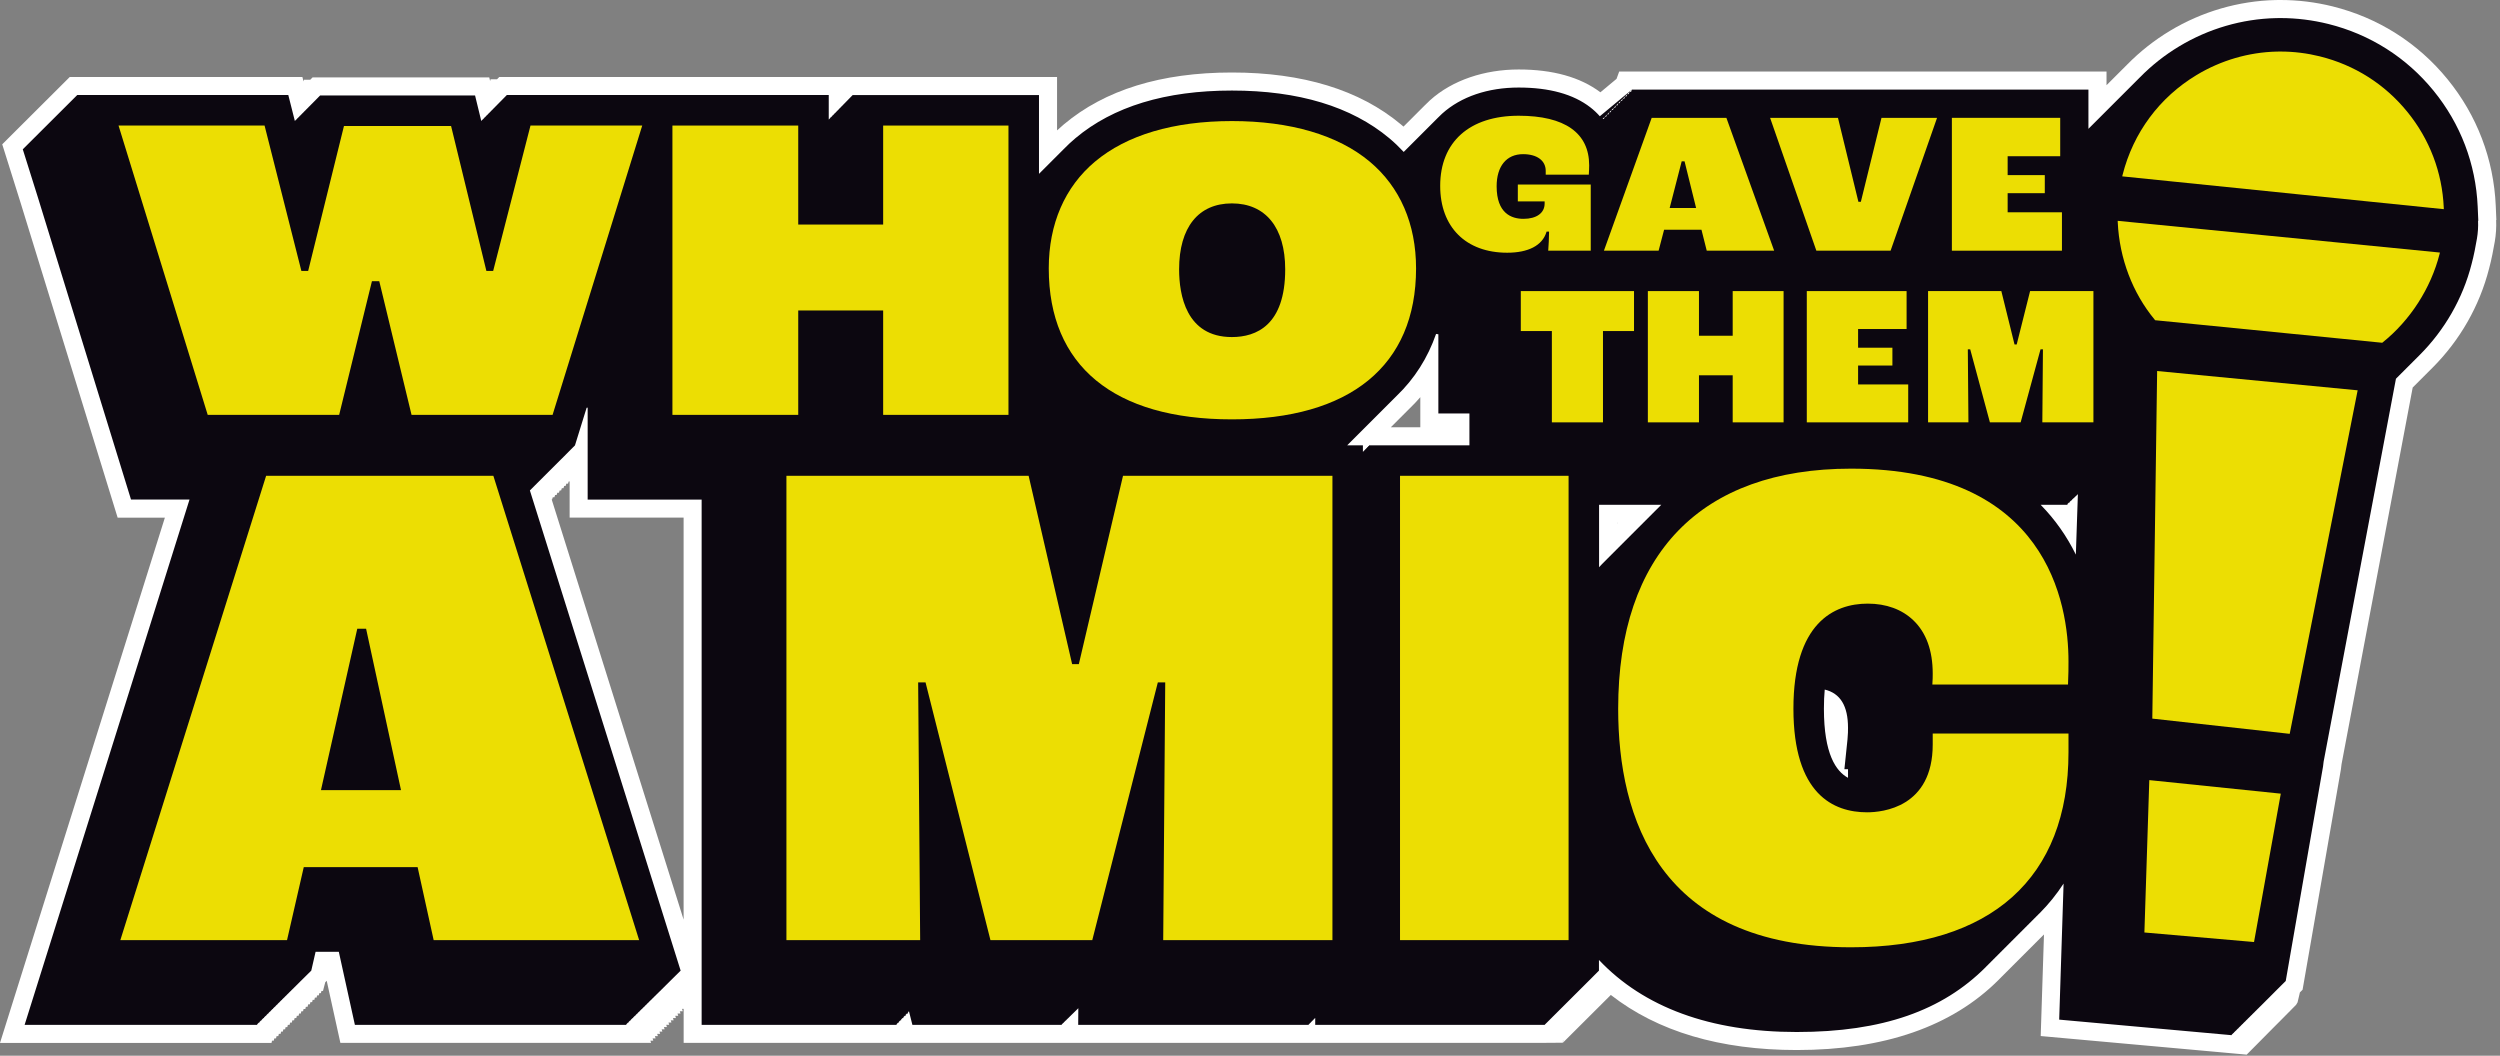
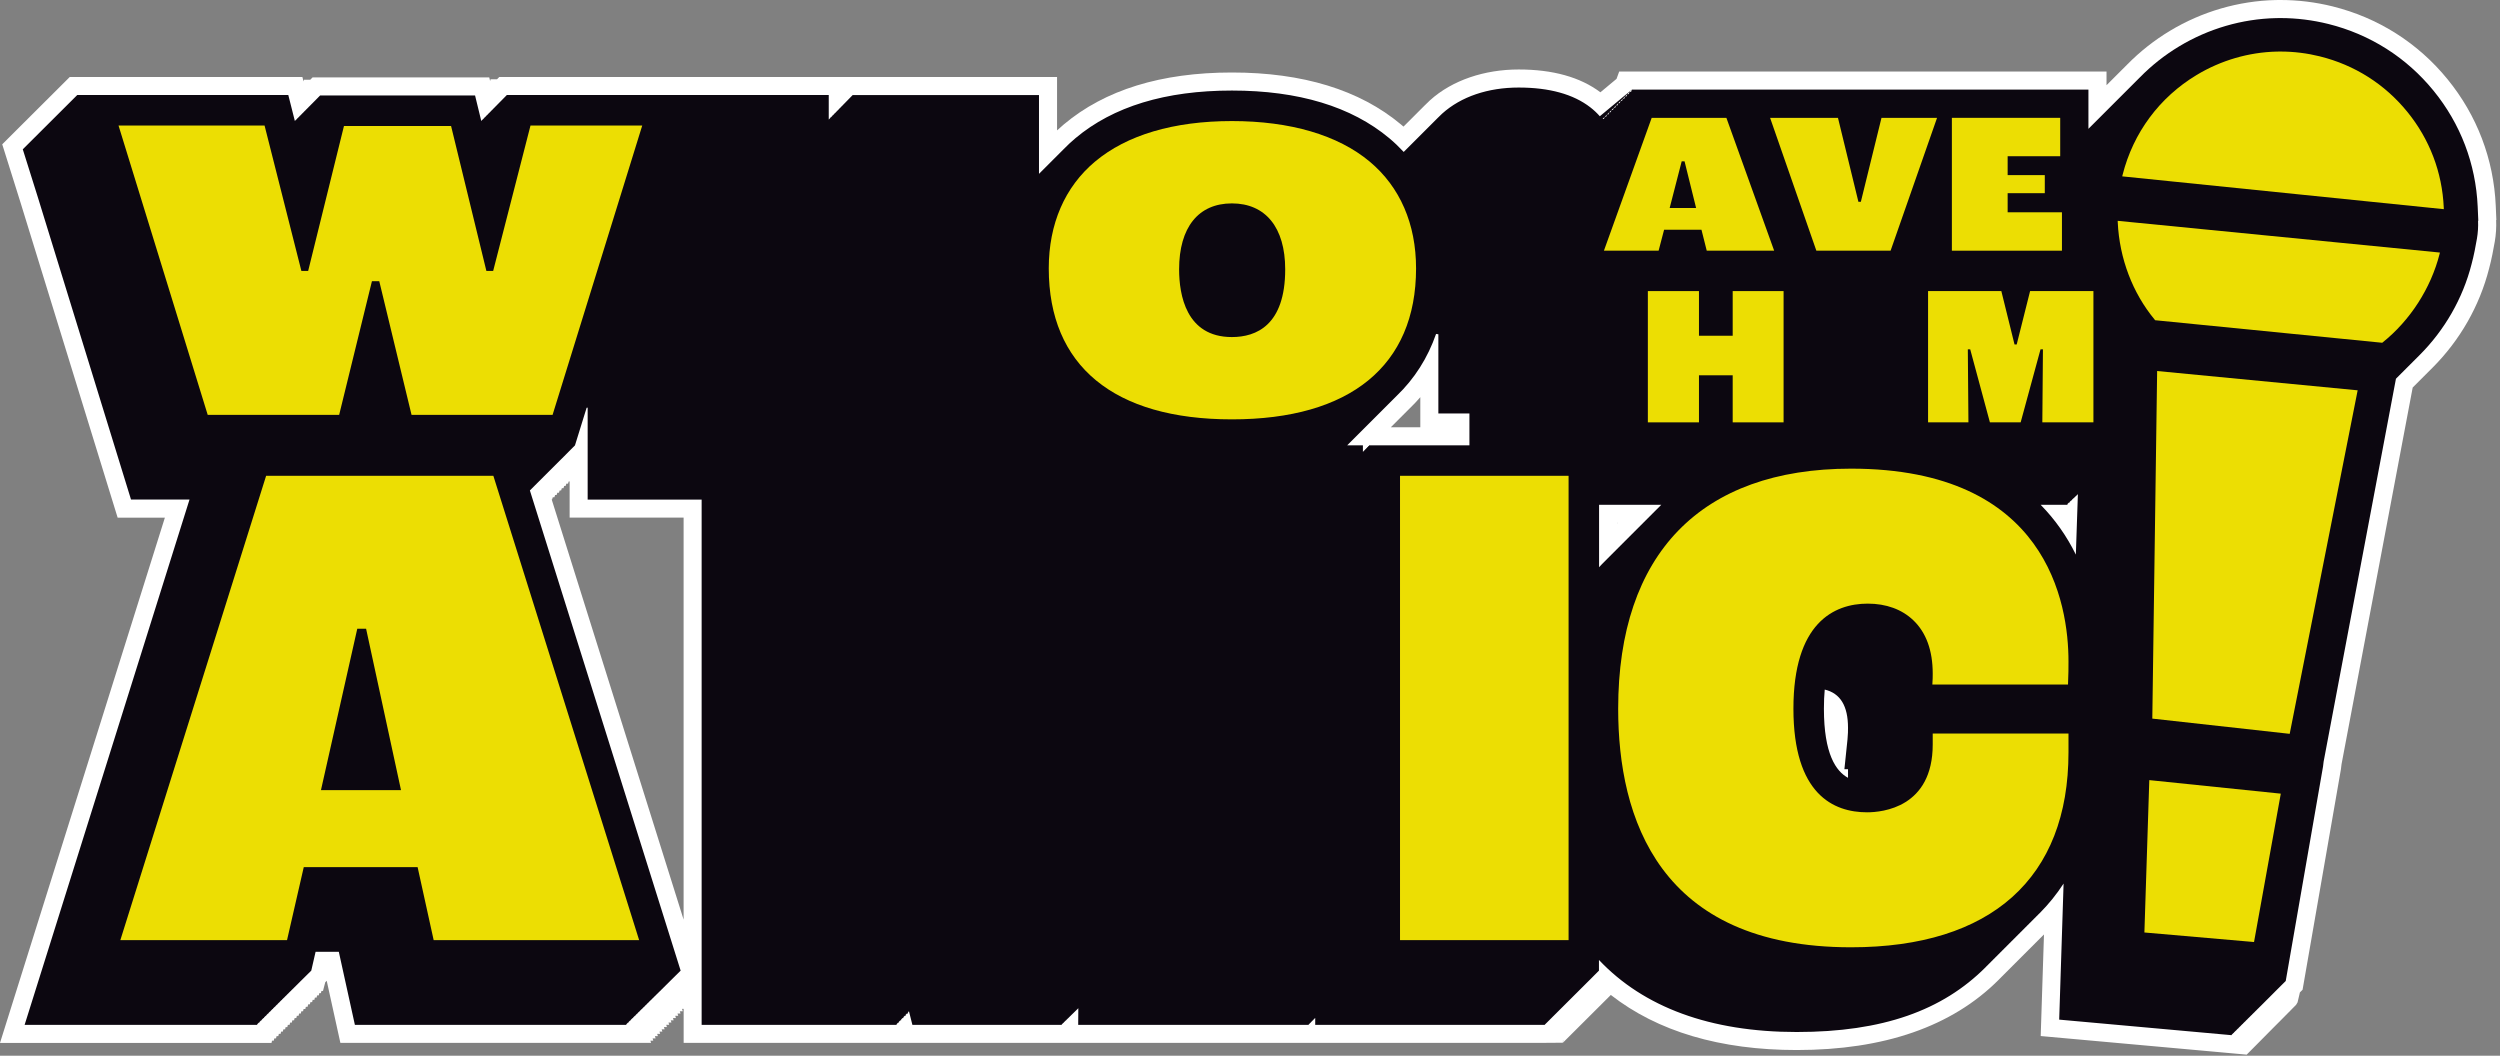
<svg xmlns="http://www.w3.org/2000/svg" fill="none" height="100%" overflow="visible" preserveAspectRatio="none" style="display: block;" viewBox="0 0 341 144" width="100%">
  <rect x="0" y="0" width="341" height="144" fill="#808080" stroke="none" />
  <g clip-path="url(#clip0_0_597)" id="Layer_1">
    <path d="M340.504 30.004L340.421 28.076C340.144 21.72 337.873 15.752 333.853 10.82C329.811 5.86 324.392 2.422 318.181 0.875C315.842 0.293 313.449 7.66955e-06 311.061 7.66955e-06C310.836 7.66955e-06 310.614 7.66955e-06 310.389 0.006C305.334 0.123 300.346 1.577 295.971 4.211C293.848 5.49 291.895 7.03 290.161 8.793C290.059 8.894 289.954 8.996 289.853 9.101C289.748 9.202 289.646 9.304 289.544 9.409C289.44 9.511 289.338 9.612 289.236 9.717C289.132 9.819 289.03 9.92 288.928 10.025C288.824 10.127 288.722 10.228 288.62 10.333C288.515 10.435 288.414 10.536 288.312 10.641C288.207 10.743 288.106 10.845 288.004 10.949C287.899 11.051 287.798 11.153 287.696 11.257C287.591 11.359 287.49 11.461 287.388 11.565C287.369 11.584 287.348 11.602 287.329 11.624V9.757H220.858L220.497 10.755L218.294 12.588C215.552 10.524 211.806 9.477 207.151 9.477C202.496 9.477 198.106 10.928 195.059 13.673C194.831 13.879 194.603 14.098 194.363 14.344C194.258 14.446 194.156 14.548 194.055 14.652C193.95 14.754 193.848 14.856 193.746 14.96C193.642 15.062 193.54 15.164 193.438 15.268C193.334 15.37 193.232 15.472 193.13 15.577C193.026 15.678 192.924 15.78 192.822 15.885C192.717 15.986 192.616 16.088 192.514 16.193C192.409 16.294 192.308 16.396 192.206 16.501C192.101 16.602 192 16.704 191.898 16.809C191.793 16.911 191.692 17.012 191.59 17.117C191.537 17.166 191.485 17.219 191.436 17.268C191.313 17.16 191.189 17.055 191.066 16.954C185.456 12.268 177.705 9.889 168.034 9.889C158.363 9.889 150.707 12.268 145.113 16.963C144.801 17.225 144.49 17.502 144.182 17.786V10.502H68.101L67.793 10.814H66.915L66.854 11.054L66.734 10.561H42.632L42.324 10.872H41.462L41.4 11.109L41.246 10.499H9.517L0.305 19.683L2.803 27.641L16.045 70.606H22.49L-0 142.254H37.034L37.105 141.946H37.343L37.413 141.638H37.651L37.721 141.329H37.962L38.033 141.021H38.27L38.341 140.713H38.578L38.649 140.405H38.886L38.957 140.097H39.191L39.262 139.789H39.499L39.57 139.481H39.804L39.875 139.173H40.112L40.183 138.865H40.417L40.488 138.557H40.725L40.796 138.249H41.03L41.101 137.941H41.335L41.406 137.632H41.646L41.717 137.324H41.955L42.032 136.992H42.269L42.34 136.687H42.574L42.645 136.382H42.879L42.95 136.077H43.181L43.252 135.772H43.483L43.553 135.467H43.769L43.846 135.162H44.056L44.367 133.972L44.564 133.778L46.428 142.251H88.808L88.709 141.943H89.109L89.014 141.634H89.424L89.328 141.326H89.735L89.636 141.018H90.046L89.948 140.71H90.345L90.249 140.402H90.656L90.561 140.094H90.97L90.872 139.786H91.278L91.18 139.478H91.587L91.488 139.17H91.885L91.79 138.862H92.197L92.101 138.554H92.511L92.412 138.246H92.822L92.723 137.938H93.133L93.028 137.605H93.25V142.248H209.896L211.723 142.238L213.183 142.223V141.918H213.233L213.183 142.223L213.491 141.915L214.416 140.994L215.34 140.073L216.264 139.151L217.188 138.23L218.113 137.309L219.037 136.388L219.653 135.775L219.715 135.71C226.11 140.698 234.62 143.224 245.085 143.224C256.993 143.224 266.244 140.014 272.578 133.683C272.631 133.631 272.683 133.575 272.732 133.523H272.736C272.788 133.47 272.84 133.421 272.887 133.375C272.939 133.322 272.991 133.267 273.041 133.215H273.044C273.096 133.162 273.148 133.113 273.195 133.067C273.247 133.014 273.299 132.959 273.349 132.907H273.352C273.404 132.854 273.456 132.805 273.503 132.759C273.555 132.706 273.607 132.651 273.657 132.598H273.66C273.712 132.546 273.765 132.497 273.811 132.451C273.863 132.398 273.915 132.343 273.965 132.29H273.968C274.02 132.238 274.073 132.189 274.119 132.142C274.171 132.09 274.224 132.035 274.273 131.982H274.276C274.328 131.93 274.381 131.881 274.427 131.834C274.479 131.782 274.532 131.727 274.581 131.674H274.584C274.636 131.622 274.689 131.573 274.735 131.526C274.787 131.474 274.84 131.418 274.889 131.366H274.892C274.944 131.314 274.997 131.264 275.043 131.218C275.095 131.166 275.148 131.11 275.197 131.058H275.2C275.253 131.006 275.305 130.956 275.351 130.91C275.404 130.858 275.456 130.802 275.505 130.75H275.508C275.561 130.698 275.613 130.648 275.659 130.602C275.712 130.55 275.764 130.494 275.813 130.442H275.816C275.869 130.389 275.921 130.34 275.967 130.294C276.02 130.242 276.072 130.186 276.121 130.134H276.124C276.177 130.081 276.229 130.032 276.275 129.986C276.328 129.934 276.38 129.878 276.429 129.826H276.433C276.485 129.773 276.537 129.724 276.583 129.678C276.636 129.625 276.688 129.57 276.738 129.518H276.741C276.793 129.465 276.845 129.416 276.892 129.37C276.944 129.317 276.996 129.262 277.046 129.21H277.049C277.101 129.157 277.153 129.108 277.2 129.062C277.252 129.009 277.304 128.954 277.354 128.901H277.357C277.409 128.849 277.462 128.8 277.508 128.754C277.56 128.701 277.612 128.646 277.662 128.593H277.665C277.717 128.541 277.77 128.492 277.816 128.446C277.868 128.393 277.921 128.338 277.97 128.285H277.973C278.025 128.233 278.078 128.184 278.124 128.137C278.176 128.085 278.229 128.03 278.278 127.977H278.281C278.333 127.925 278.386 127.876 278.432 127.829C278.484 127.777 278.537 127.722 278.586 127.669H278.589C278.641 127.617 278.694 127.567 278.74 127.521C278.759 127.503 278.78 127.481 278.799 127.46L278.352 141.317L302.16 143.464L305.291 143.748L306.449 143.853L306.754 143.545H306.757V143.542L307.059 143.237H307.065V143.23L307.675 142.617L307.977 142.312H307.983V142.306L308.285 142.004H308.291V141.995L308.587 141.696H308.599V141.684L308.889 141.391H308.898V141.382L309.194 141.083H309.206V141.071L309.496 140.778H309.511L309.514 140.76L309.801 140.47H309.819L309.822 140.448L310.75 139.518H310.759V139.509L311.354 138.911H311.36V138.902L311.659 138.603H311.668V138.591L311.954 138.304L312.244 138.011H312.281L312.29 137.965L312.546 137.706H312.561L312.564 137.685L313.184 137.063L313.387 136.724L313.707 135.365L314.071 135.001L319.305 104.908L319.382 104.261L329.09 52.861C329.167 52.784 329.244 52.71 329.318 52.633L329.398 52.553C329.475 52.476 329.552 52.402 329.626 52.325L329.706 52.245C329.783 52.167 329.86 52.094 329.934 52.017L330.014 51.936C330.091 51.859 330.168 51.785 330.242 51.709L330.322 51.628C330.399 51.551 330.476 51.477 330.55 51.4L330.63 51.32C330.707 51.243 330.784 51.169 330.858 51.092L330.938 51.012C331.015 50.935 331.092 50.861 331.166 50.784L331.246 50.704C331.323 50.627 331.401 50.553 331.474 50.476L331.555 50.396C331.632 50.319 331.709 50.242 331.786 50.165C335.541 46.41 338.212 41.73 339.512 36.631C339.845 35.405 340.116 33.957 340.289 32.952C340.455 31.982 340.517 30.99 340.474 30.004H340.504ZM93.25 125.457L75.252 68.129H75.304L75.403 67.824H75.622L75.72 67.516H75.921L76.019 67.208H76.241L76.34 66.9H76.537L76.635 66.592H76.857L76.953 66.284H77.15L77.248 65.976H77.476L77.572 65.668H77.698V70.603H93.244V125.454L93.25 125.457ZM193.728 58.277H189.711L189.784 58.203C189.865 58.126 189.942 58.049 190.019 57.969L190.093 57.895C190.173 57.818 190.25 57.741 190.327 57.661L190.401 57.587C190.481 57.51 190.558 57.433 190.635 57.352L190.709 57.279C190.789 57.202 190.866 57.124 190.943 57.044L191.017 56.971C191.097 56.894 191.174 56.816 191.251 56.736L191.325 56.662C191.405 56.585 191.482 56.508 191.559 56.428L191.633 56.354C191.713 56.277 191.79 56.2 191.867 56.12L191.941 56.046C192.021 55.969 192.098 55.892 192.175 55.812L192.249 55.738C192.77 55.239 193.263 54.718 193.731 54.176V58.274L193.728 58.277ZM220.577 71.389V71.318H220.645L220.577 71.389Z" fill="white" id="Vector" />
    <path d="M338.04 30.112L337.956 28.183C337.701 22.36 335.621 16.895 331.94 12.379C328.236 7.834 323.273 4.686 317.583 3.269C315.439 2.736 313.245 2.464 311.058 2.464C310.851 2.464 310.648 2.464 310.442 2.471C305.814 2.578 301.245 3.909 297.237 6.325C295.259 7.514 293.476 8.931 291.898 10.536C291.793 10.638 291.692 10.74 291.59 10.844C291.485 10.946 291.384 11.048 291.282 11.152C291.177 11.254 291.076 11.356 290.974 11.46C290.869 11.562 290.768 11.664 290.666 11.769C290.561 11.87 290.459 11.972 290.358 12.077C290.253 12.178 290.151 12.28 290.05 12.385C289.945 12.486 289.843 12.588 289.742 12.693C289.637 12.794 289.535 12.896 289.434 13.001C289.329 13.103 289.227 13.204 289.125 13.309C289.021 13.411 288.919 13.512 288.817 13.617C288.713 13.719 288.611 13.82 288.509 13.925C288.405 14.027 288.303 14.129 288.201 14.233C288.096 14.335 287.995 14.437 287.893 14.541C287.788 14.643 287.687 14.745 287.585 14.849C287.48 14.951 287.379 15.053 287.277 15.158C287.172 15.259 287.071 15.361 286.969 15.466C286.864 15.567 286.762 15.669 286.661 15.774C286.556 15.875 286.454 15.977 286.353 16.082C286.248 16.183 286.146 16.285 286.045 16.39C285.94 16.491 285.838 16.593 285.737 16.698C285.632 16.799 285.53 16.901 285.428 17.006C285.324 17.108 285.222 17.209 285.12 17.314C285.034 17.4 284.945 17.483 284.862 17.573V12.221H222.589L222.478 12.53H222.281L222.589 12.221L218.217 15.857C217.832 15.419 217.401 15.013 216.923 14.643C214.613 12.85 211.326 11.941 207.148 11.941C202.97 11.941 199.295 13.173 196.707 15.502C196.498 15.691 196.297 15.888 196.103 16.088C195.999 16.189 195.897 16.291 195.795 16.396C195.69 16.498 195.589 16.599 195.487 16.704C195.382 16.806 195.281 16.907 195.179 17.012C195.074 17.114 194.973 17.215 194.871 17.32C194.766 17.422 194.665 17.523 194.563 17.628C194.458 17.73 194.356 17.832 194.255 17.936C194.15 18.038 194.048 18.14 193.947 18.244C193.842 18.346 193.74 18.448 193.639 18.552C193.534 18.654 193.432 18.756 193.331 18.861C193.226 18.962 193.124 19.064 193.022 19.169C192.918 19.27 192.816 19.372 192.714 19.477C192.61 19.578 192.508 19.68 192.406 19.785C192.302 19.887 192.2 19.988 192.098 20.093C191.993 20.195 191.892 20.296 191.79 20.401C191.685 20.503 191.584 20.604 191.482 20.709C191.476 20.715 191.47 20.721 191.464 20.724C190.85 20.065 190.194 19.434 189.486 18.842C184.331 14.535 177.113 12.351 168.034 12.351C158.955 12.351 151.835 14.535 146.696 18.845C146.135 19.314 145.609 19.809 145.106 20.324C145.002 20.426 144.9 20.527 144.798 20.632C144.694 20.734 144.592 20.835 144.49 20.94C144.386 21.042 144.284 21.143 144.182 21.248C144.077 21.35 143.976 21.452 143.874 21.556C143.769 21.658 143.668 21.76 143.566 21.864C143.461 21.966 143.36 22.068 143.258 22.172C143.153 22.274 143.052 22.376 142.95 22.481C142.845 22.582 142.743 22.684 142.642 22.789C142.537 22.89 142.435 22.992 142.334 23.097C142.229 23.198 142.127 23.3 142.026 23.405C141.921 23.506 141.819 23.608 141.718 23.713V12.964H116.307L116.005 13.272H115.999V13.278L115.706 13.58H115.691V13.595L115.404 13.888H115.383V13.91L115.102 14.196H115.075V14.227L114.804 14.504H114.767V14.541L114.502 14.812H114.458V14.859L114.203 15.12H114.15V15.173L113.901 15.429H113.842V15.487L113.599 15.737H113.534V15.804L113.3 16.045H113.226V16.119L113.041 16.307V12.961H69.133L68.832 13.269H68.825V13.275L68.527 13.577H68.517V13.589L68.225 13.885H68.209L68.203 13.904L67.92 14.193H67.901L67.895 14.218L67.618 14.501H67.593L67.584 14.535L67.313 14.809H67.285L67.276 14.849L67.011 15.117H66.977L66.965 15.164L66.706 15.425H66.669L66.656 15.478L66.404 15.734H66.361L66.345 15.792L66.099 16.042H66.053L66.037 16.106L65.797 16.35H65.745L65.726 16.421L65.646 16.504L64.799 13.023H43.664L43.359 13.331H43.356V13.337L43.057 13.639H43.048V13.651L42.752 13.947H42.74V13.962L42.447 14.255H42.432L42.426 14.276L42.142 14.563H42.121L42.115 14.591L41.837 14.871H41.813L41.804 14.905L41.532 15.179H41.505L41.495 15.216L41.23 15.487H41.197L41.184 15.53L40.922 15.795H40.886L40.873 15.845L40.617 16.103H40.577L40.565 16.159L40.316 16.411H40.269L40.254 16.473L40.22 16.507L39.324 12.961H10.536L3.108 20.367L5.163 26.908L17.869 68.135H25.851L3.358 139.789H35.072L35.093 139.693L35.309 139.481H35.38L35.402 139.388L35.62 139.173H35.688L35.71 139.083L35.931 138.865H35.996L36.015 138.782L36.24 138.557H36.301L36.32 138.477L36.551 138.249H36.609L36.628 138.171L36.862 137.94H36.917L36.933 137.87L37.17 137.632H37.222L37.238 137.565L37.481 137.324H37.531L37.546 137.26L37.792 137.016H37.839L37.851 136.958L38.1 136.708H38.144L38.156 136.653L38.412 136.4H38.452L38.464 136.348L38.723 136.092H38.76L38.772 136.043L39.034 135.784H39.068L39.077 135.741L39.345 135.476H39.376L39.385 135.436L39.656 135.168H39.684L39.693 135.131L39.967 134.86H39.992L39.998 134.829L40.279 134.552H40.3L40.306 134.524L40.59 134.243H40.608L40.614 134.219L40.901 133.935H40.916V133.914L41.212 133.627H41.224V133.612L41.523 133.319H41.532V133.307L41.834 133.011H41.84V133.002L42.145 132.703H42.149L42.457 132.395L43.045 129.829H46.215L48.406 139.789H85.44L85.419 139.718L85.659 139.481H85.748L85.727 139.413L85.97 139.173H86.056L86.035 139.108L86.281 138.865H86.365L86.346 138.803L86.596 138.557H86.676L86.657 138.498L86.91 138.249H86.984L86.965 138.193L87.221 137.94H87.292L87.276 137.888L87.535 137.632H87.603L87.588 137.583L87.85 137.324H87.911L87.896 137.278L88.161 137.016H88.219L88.204 136.973L88.472 136.708H88.527L88.515 136.665L88.786 136.4H88.838L88.826 136.36L89.1 136.092H89.147L89.134 136.055L89.411 135.784H89.455L89.445 135.75L89.726 135.476H89.766L89.757 135.445L90.04 135.168H90.077L90.068 135.14L90.351 134.86H90.382L90.376 134.835L90.662 134.552H90.69L90.684 134.53L90.973 134.243H90.998L90.992 134.225L91.285 133.935H91.303L91.297 133.92L91.593 133.627H91.608V133.615L91.904 133.319H91.916V133.31L92.215 133.011H92.224V133.005L92.529 132.703H92.532L92.84 132.395L72.276 66.897L72.572 66.604H72.581V66.592L72.88 66.296H72.889V66.284L73.188 65.988H73.197V65.976L73.496 65.68H73.505V65.668L73.807 65.372H73.813V65.362L74.115 65.064H74.121V65.054L74.423 64.756H74.429V64.746L74.731 64.448H74.737V64.438L75.039 64.139H75.046V64.133L75.347 63.831H75.354V63.825L75.659 63.523H75.662V63.517L75.967 63.215H75.97V63.209L76.275 62.907H76.278V62.901L76.583 62.599H76.586L76.891 62.291H76.894L77.199 61.983L77.504 61.675L77.809 61.367L78.117 61.059L78.425 60.751L80.018 55.615L80.157 55.602V68.144H95.703V139.789H122.296V139.693L122.503 139.481H122.604V139.376L122.801 139.173H122.912V139.059L123.1 138.865H123.22V138.741L123.399 138.557H123.528V138.424L123.698 138.249H123.837V138.107L123.966 137.971L123.898 137.94H123.984L124.45 139.789H144.752V139.801L144.765 139.789H144.811L144.826 139.727L145.079 139.481H145.119L145.131 139.428L145.393 139.173H145.427L145.439 139.13L145.71 138.865H145.738L145.747 138.831L146.025 138.557H146.046L146.052 138.529L146.339 138.249H146.354L146.36 138.23L146.656 137.94H146.665V137.931L146.97 137.632L147.084 137.518L147.066 139.789H178.453V139.801L178.462 139.789H178.493V139.758L178.764 139.481H178.801V139.444L179.066 139.173H179.109V139.13L179.371 138.865H179.396V139.789H210.657L210.672 139.801L210.685 139.789H210.709V139.764L210.993 139.481H211.017V139.459L211.304 139.173H211.326V139.151L211.612 138.865H211.634V138.843L211.92 138.557H211.942V138.535L212.231 138.249H212.25V138.23L212.539 137.94H212.558V137.922L212.848 137.632H212.866V137.614L213.159 137.324H213.174V137.309L213.467 137.016H213.482V137.001L213.775 136.708H213.79V136.693L214.086 136.4H214.098V136.388L214.394 136.092H214.406V136.08L214.702 135.784H214.714V135.772L215.013 135.476H215.023V135.467L215.321 135.168H215.331V135.158L215.629 134.86H215.639V134.85L215.941 134.552H215.947V134.545L216.249 134.243H216.255V134.237L216.557 133.935H216.563V133.929L216.868 133.627H216.871L217.176 133.319L217.481 133.011L217.789 132.703L218.097 132.395V130.938C224.185 137.38 233.276 140.766 245.07 140.766C256.863 140.766 264.966 137.799 270.822 131.945C270.878 131.893 270.927 131.834 270.979 131.779C271.029 131.73 271.081 131.686 271.13 131.637C271.186 131.585 271.235 131.526 271.288 131.471C271.337 131.421 271.389 131.378 271.439 131.329C271.494 131.277 271.543 131.218 271.596 131.163C271.645 131.113 271.697 131.07 271.747 131.021C271.802 130.969 271.851 130.91 271.904 130.855C271.953 130.805 272.005 130.762 272.055 130.713C272.11 130.66 272.159 130.602 272.212 130.546C272.261 130.497 272.313 130.454 272.363 130.405C272.418 130.352 272.468 130.294 272.52 130.238C272.569 130.189 272.622 130.146 272.671 130.097C272.726 130.044 272.776 129.986 272.828 129.93C272.877 129.881 272.93 129.838 272.979 129.789C273.034 129.736 273.084 129.678 273.136 129.622C273.185 129.573 273.238 129.53 273.287 129.481C273.342 129.428 273.392 129.37 273.444 129.314C273.493 129.265 273.546 129.222 273.595 129.172C273.651 129.12 273.7 129.062 273.752 129.006C273.801 128.957 273.854 128.914 273.903 128.864C273.959 128.812 274.008 128.753 274.06 128.698C274.11 128.649 274.162 128.606 274.211 128.556C274.267 128.504 274.316 128.445 274.368 128.39C274.418 128.341 274.47 128.297 274.519 128.248C274.575 128.196 274.624 128.137 274.676 128.082C274.726 128.033 274.778 127.989 274.827 127.94C274.883 127.888 274.932 127.829 274.985 127.774C275.034 127.724 275.086 127.681 275.135 127.632C275.191 127.58 275.24 127.521 275.293 127.466C275.342 127.416 275.394 127.373 275.444 127.324C275.499 127.272 275.548 127.213 275.601 127.158C275.65 127.108 275.702 127.065 275.752 127.016C275.807 126.963 275.856 126.905 275.909 126.849C275.958 126.8 276.01 126.757 276.06 126.708C276.115 126.655 276.164 126.597 276.217 126.541C276.266 126.492 276.319 126.449 276.368 126.4C276.423 126.347 276.473 126.289 276.525 126.233C276.574 126.184 276.627 126.141 276.676 126.092C276.731 126.039 276.781 125.981 276.833 125.925C276.882 125.876 276.935 125.833 276.984 125.784C277.039 125.731 277.089 125.673 277.141 125.617C277.19 125.568 277.243 125.525 277.292 125.475C277.348 125.423 277.397 125.365 277.449 125.309C277.498 125.26 277.551 125.217 277.6 125.167C277.656 125.115 277.705 125.056 277.757 125.001C277.807 124.952 277.859 124.909 277.908 124.859C277.964 124.807 278.013 124.748 278.065 124.693C278.115 124.644 278.167 124.6 278.216 124.551C279.439 123.328 280.521 121.979 281.473 120.518L280.875 139.077L304.342 141.194V141.203L304.351 141.194H304.394L304.403 141.138L304.659 140.886H304.702L304.711 140.833L304.97 140.578H305.01L305.019 140.528L305.278 140.27H305.318L305.328 140.223L305.589 139.961H305.626L305.636 139.915L305.901 139.653H305.934L305.944 139.61L306.212 139.345H306.246L306.252 139.305L306.52 139.037H306.551L306.557 139L306.828 138.732H306.859L306.865 138.695L307.139 138.424H307.167L307.173 138.39L307.45 138.116H307.475L307.481 138.085L307.758 137.808H307.783L307.789 137.777L308.069 137.5H308.091L308.097 137.472L308.381 137.192H308.402L308.408 137.167L308.692 136.884H308.71L308.713 136.862L309 136.576H309.015L309.018 136.554L309.308 136.268H309.323L309.326 136.249L309.619 135.959H309.631V135.944L309.924 135.651H309.936V135.639L310.232 135.343H310.241V135.331L310.54 135.035H310.546V135.026L310.848 134.727H310.854V134.721L311.156 134.419H311.159V134.416L311.464 134.114L311.773 133.809L316.862 104.554L316.942 103.891L326.807 51.662C326.853 51.616 326.899 51.567 326.946 51.52C327.047 51.419 327.152 51.317 327.254 51.212C327.355 51.111 327.46 51.009 327.562 50.904C327.663 50.803 327.768 50.701 327.87 50.596C327.972 50.495 328.076 50.393 328.178 50.288C328.28 50.186 328.384 50.085 328.486 49.98C328.588 49.878 328.692 49.777 328.794 49.672C328.896 49.57 329.001 49.469 329.102 49.364C329.204 49.262 329.309 49.16 329.41 49.056C329.512 48.954 329.617 48.852 329.718 48.748C329.82 48.646 329.925 48.544 330.026 48.44C333.446 45.023 335.932 40.704 337.125 36.011C337.433 34.884 337.688 33.519 337.855 32.546C337.99 31.745 338.043 30.931 338.006 30.118L338.04 30.112ZM144.879 65.979H144.82L144.777 65.788C144.82 65.809 144.866 65.828 144.909 65.849L144.879 65.982V65.979ZM200.429 60.741H186.802L186.494 61.049L186.186 61.357L185.9 61.644V60.741H183.761C183.86 60.646 183.953 60.55 184.048 60.452C184.153 60.35 184.254 60.245 184.356 60.144C184.461 60.042 184.563 59.937 184.664 59.836C184.769 59.734 184.871 59.629 184.972 59.527C185.077 59.426 185.179 59.321 185.28 59.219C185.385 59.118 185.487 59.013 185.588 58.911C185.693 58.81 185.795 58.705 185.897 58.603C186.001 58.502 186.103 58.397 186.205 58.295C186.309 58.193 186.411 58.089 186.513 57.987C186.617 57.885 186.719 57.781 186.821 57.679C186.926 57.577 187.027 57.472 187.129 57.371C187.234 57.269 187.335 57.164 187.437 57.063C187.542 56.961 187.643 56.856 187.745 56.755C187.85 56.653 187.951 56.548 188.053 56.447C188.158 56.345 188.259 56.24 188.361 56.139C188.466 56.037 188.568 55.932 188.669 55.83C188.774 55.729 188.876 55.624 188.977 55.522C189.082 55.421 189.184 55.316 189.285 55.214C189.39 55.113 189.492 55.008 189.593 54.906C189.698 54.804 189.8 54.7 189.902 54.598C190.006 54.496 190.108 54.392 190.21 54.29C190.314 54.188 190.416 54.084 190.518 53.982C192.945 51.653 194.745 48.809 195.881 45.547C195.986 45.562 196.088 45.581 196.193 45.596V56.4H200.429V60.741ZM222.278 12.53L222.167 12.838H221.973L222.278 12.53ZM221.97 12.841L221.859 13.146H221.665L221.97 12.841ZM221.662 13.149L221.554 13.454H221.36L221.662 13.149ZM221.354 13.457L221.246 13.759H221.052L221.354 13.457ZM221.042 13.768L220.935 14.07H220.744L221.042 13.768ZM220.734 14.076L220.627 14.375H220.436L220.734 14.076ZM220.426 14.387L220.318 14.686H220.127L220.426 14.387ZM220.118 14.695L220.01 14.991H219.822L220.118 14.695ZM219.81 15.007L219.705 15.302H219.517L219.813 15.007H219.81ZM219.502 15.315L219.397 15.607H219.209L219.502 15.315ZM219.191 15.626L219.086 15.918H218.898L219.191 15.626ZM218.883 15.934L218.778 16.227H218.593L218.883 15.934ZM218.559 16.26L218.575 16.245L218.566 16.273C218.566 16.273 218.559 16.264 218.556 16.26H218.562H218.559ZM226.301 69.152C226.197 69.254 226.095 69.358 225.993 69.46C225.889 69.562 225.787 69.666 225.685 69.768C225.581 69.87 225.479 69.975 225.377 70.076C225.272 70.178 225.171 70.283 225.069 70.384C224.964 70.486 224.863 70.591 224.761 70.692C224.656 70.794 224.555 70.899 224.453 71C224.348 71.102 224.247 71.207 224.145 71.308C224.04 71.41 223.938 71.515 223.837 71.617C223.732 71.718 223.63 71.823 223.529 71.925C223.424 72.026 223.322 72.131 223.221 72.233C223.116 72.334 223.014 72.439 222.913 72.541C222.808 72.642 222.706 72.747 222.604 72.849C222.5 72.951 222.398 73.055 222.296 73.157C222.192 73.259 222.09 73.363 221.988 73.465C221.884 73.567 221.782 73.671 221.68 73.773C221.575 73.875 221.474 73.98 221.372 74.081C221.267 74.183 221.166 74.288 221.064 74.389C220.959 74.491 220.858 74.596 220.756 74.697C220.651 74.799 220.55 74.904 220.448 75.005C220.343 75.107 220.241 75.212 220.14 75.314C220.035 75.415 219.933 75.52 219.832 75.622C219.727 75.723 219.625 75.828 219.524 75.93C219.419 76.031 219.317 76.136 219.216 76.238C218.975 76.469 218.741 76.706 218.51 76.946C218.374 77.085 218.245 77.23 218.113 77.371V68.856H226.597C226.499 68.952 226.4 69.053 226.301 69.152ZM252.069 104.923V106.094C250.433 105.204 248.782 102.859 248.782 96.664C248.782 95.709 248.819 94.84 248.893 94.057C251.025 94.572 252.069 96.291 252.069 99.273C252.069 99.624 252.069 100.157 251.999 100.847L251.576 104.923H252.069ZM283.146 75.649C281.913 73.145 280.327 70.883 278.401 68.912C278.383 68.893 278.364 68.875 278.346 68.856H282V68.742L282.206 68.548H282.308V68.453L282.536 68.24H282.616V68.163L282.862 67.932H282.924V67.873L283.192 67.624H283.232V67.584L283.423 67.405L283.146 75.646V75.649Z" fill="#0C0710" id="Vector_2" />
    <g id="Group">
      <path d="M72.359 17.126L67.269 36.951H66.342L61.527 17.187H46.917L42.034 36.951H41.107L36.088 17.126H16.168L28.331 56.588H46.261L50.731 38.359H51.733L56.135 56.588H75.372L87.6 17.126H72.359Z" fill="#ECDE03" id="Vector_3" />
-       <path d="M137.555 56.588V17.126H120.463V30.629H108.879V17.126H91.719V56.588H108.879V42.349H120.463V56.588H137.555Z" fill="#ECDE03" id="Vector_4" />
      <path d="M149.367 22.037C145.236 25.503 143.051 30.543 143.051 36.612C143.051 49.891 151.924 57.201 168.034 57.201C184.143 57.201 193.151 49.891 193.151 36.612C193.151 30.537 190.961 25.497 186.82 22.037C182.495 18.423 175.997 16.513 168.034 16.513C160.07 16.513 153.677 18.423 149.37 22.037H149.367ZM175.301 36.736C175.301 44.37 171.349 45.975 168.03 45.975C161.764 45.975 160.831 40.186 160.831 36.736C160.831 31.021 163.455 27.743 168.03 27.743C172.605 27.743 175.301 31.021 175.301 36.736Z" fill="#ECDE03" id="Vector_5" />
    </g>
    <g id="Group_2">
-       <path d="M210.962 31.588H211.289V31.742C211.289 32.577 211.224 33.495 211.19 33.988C211.184 34.068 211.181 34.136 211.175 34.194H216.976V25.173H207.031V27.469H210.688V27.764C210.688 29.052 209.585 29.85 207.804 29.85C206.135 29.85 204.141 29.08 204.141 25.411C204.141 22.666 205.488 21.027 207.743 21.027C209.65 21.027 210.836 21.902 210.836 23.309V23.827H216.714C216.739 23.445 216.763 22.924 216.763 22.552C216.763 18.128 213.436 15.786 207.142 15.786C200.441 15.786 196.442 19.363 196.442 25.352C196.442 30.975 199.945 34.471 205.583 34.471C208.458 34.471 210.355 33.486 210.922 31.692L210.956 31.585L210.962 31.588Z" fill="#ECDE03" id="Vector_6" />
      <path d="M232.081 31.338L232.799 34.194H241.995L235.479 16.073H225.291L218.775 34.194H226.234L226.982 31.338H232.078H232.081ZM229.385 22.009H229.774L231.348 28.368H227.743L229.382 22.009H229.385Z" fill="#ECDE03" id="Vector_7" />
      <path d="M256.636 16.073L253.82 27.527H253.487L250.699 16.073H241.441L247.751 34.194H257.877L264.215 16.073H256.636Z" fill="#ECDE03" id="Vector_8" />
      <path d="M278.91 26.35V23.886H273.842V21.31H281.012V16.073H266.236V34.194H281.249V28.957H273.842V26.35H278.91Z" fill="#ECDE03" id="Vector_9" />
    </g>
    <g id="Group_3">
-       <path d="M222.879 39.705H207.438V45.155H211.674V57.61H218.646V45.155H222.879V39.705Z" fill="#ECDE03" id="Vector_10" />
      <path d="M243.28 57.61V39.705H236.339V45.795H231.739V39.705H224.767V57.61H231.739V51.19H236.339V57.61H243.28Z" fill="#ECDE03" id="Vector_11" />
-       <path d="M258.124 49.859V47.428H253.444V44.877H260.059V39.705H246.447V57.61H260.28V52.438H253.444V49.859H258.124Z" fill="#ECDE03" id="Vector_12" />
      <path d="M278.657 47.647L278.574 57.61H285.543V39.705H276.904L275.077 46.985H274.782L272.983 39.705H262.988V57.61H268.494L268.411 47.647H268.737L271.424 57.61H275.617L278.328 47.647H278.657Z" fill="#ECDE03" id="Vector_13" />
    </g>
    <path d="M56.961 118.273L59.152 128.233H87.178L67.294 64.901H36.298L16.415 128.233H39.151L41.434 118.273H56.961ZM48.736 85.755H49.934L54.697 107.773H43.779L48.733 85.755H48.736Z" fill="#ECDE03" id="Vector_14" />
    <g id="Group_4">
      <path d="M293.164 106.408L292.496 127.191L307.45 128.492L311.101 108.254L293.164 106.408Z" fill="#ECDE03" id="Vector_15" />
      <g id="Group_5">
        <path d="M293.916 43.624L293.963 43.68L294.034 43.686L324.866 46.745L324.94 46.751L324.996 46.705C328.742 43.707 331.573 39.314 332.756 34.65L332.806 34.45L332.602 34.428L289.058 30.142L288.852 30.121L288.861 30.327C289.089 35.248 290.882 39.967 293.913 43.618L293.916 43.624Z" fill="#ECDE03" id="Vector_16" />
        <path d="M316.465 7.696C314.687 7.255 312.866 7.03 311.055 7.03C310.885 7.03 310.716 7.03 310.547 7.036C306.72 7.126 302.94 8.229 299.622 10.228C294.551 13.278 290.965 18.118 289.52 23.855L289.471 24.055L289.674 24.076L333.135 28.51L333.338 28.531L333.329 28.325C333.12 23.506 331.398 18.981 328.348 15.241C325.282 11.479 321.172 8.869 316.462 7.699L316.465 7.696Z" fill="#ECDE03" id="Vector_17" />
      </g>
      <path d="M294.234 50.608L293.575 98.019L312.315 100.095L321.585 53.239L294.234 50.608Z" fill="#ECDE03" id="Vector_18" />
    </g>
    <g id="Group_6">
-       <path d="M158.937 93.077L158.662 128.233H181.744V64.9H153.179L147.153 90.585H146.238L140.304 64.9H107.268V128.233H125.51L125.236 93.077H126.243L135.097 128.233H148.986L157.929 93.077H158.937Z" fill="#ECDE03" id="Vector_19" />
      <path d="M213.954 64.9H190.962V128.233H213.954V64.9Z" fill="#ECDE03" id="Vector_20" />
      <path d="M252.48 63.924C231.998 63.924 220.719 75.551 220.719 96.664C220.719 111.51 226.231 129.21 252.48 129.21C271.605 129.21 282.142 119.767 282.142 102.622V100.056H263.623V101.547C263.623 110.13 256.771 110.799 254.67 110.799C250.086 110.799 244.623 108.346 244.623 96.664C244.623 84.981 250.135 82.335 254.762 82.335C257.267 82.335 259.408 83.114 260.958 84.587C262.726 86.269 263.623 88.721 263.623 91.879C263.623 92.187 263.623 92.708 263.574 93.37H282.077C282.142 92.15 282.142 90.918 282.142 90.219C282.142 82.313 279.252 63.924 252.48 63.924Z" fill="#ECDE03" id="Vector_21" />
    </g>
    <path d="M186.802 60.741L185.404 62.279L187.231 62.99L186.802 60.741Z" fill="#0C0710" id="Vector_22" />
    <path d="M144.98 66.672L145.501 64.919H144.081V65.797L144.98 66.672Z" fill="#0C0710" id="Vector_23" />
  </g>
  <defs>
    <clipPath id="clip0_0_597">
      <rect fill="white" height="143.859" width="340.517" />
    </clipPath>
  </defs>
</svg>